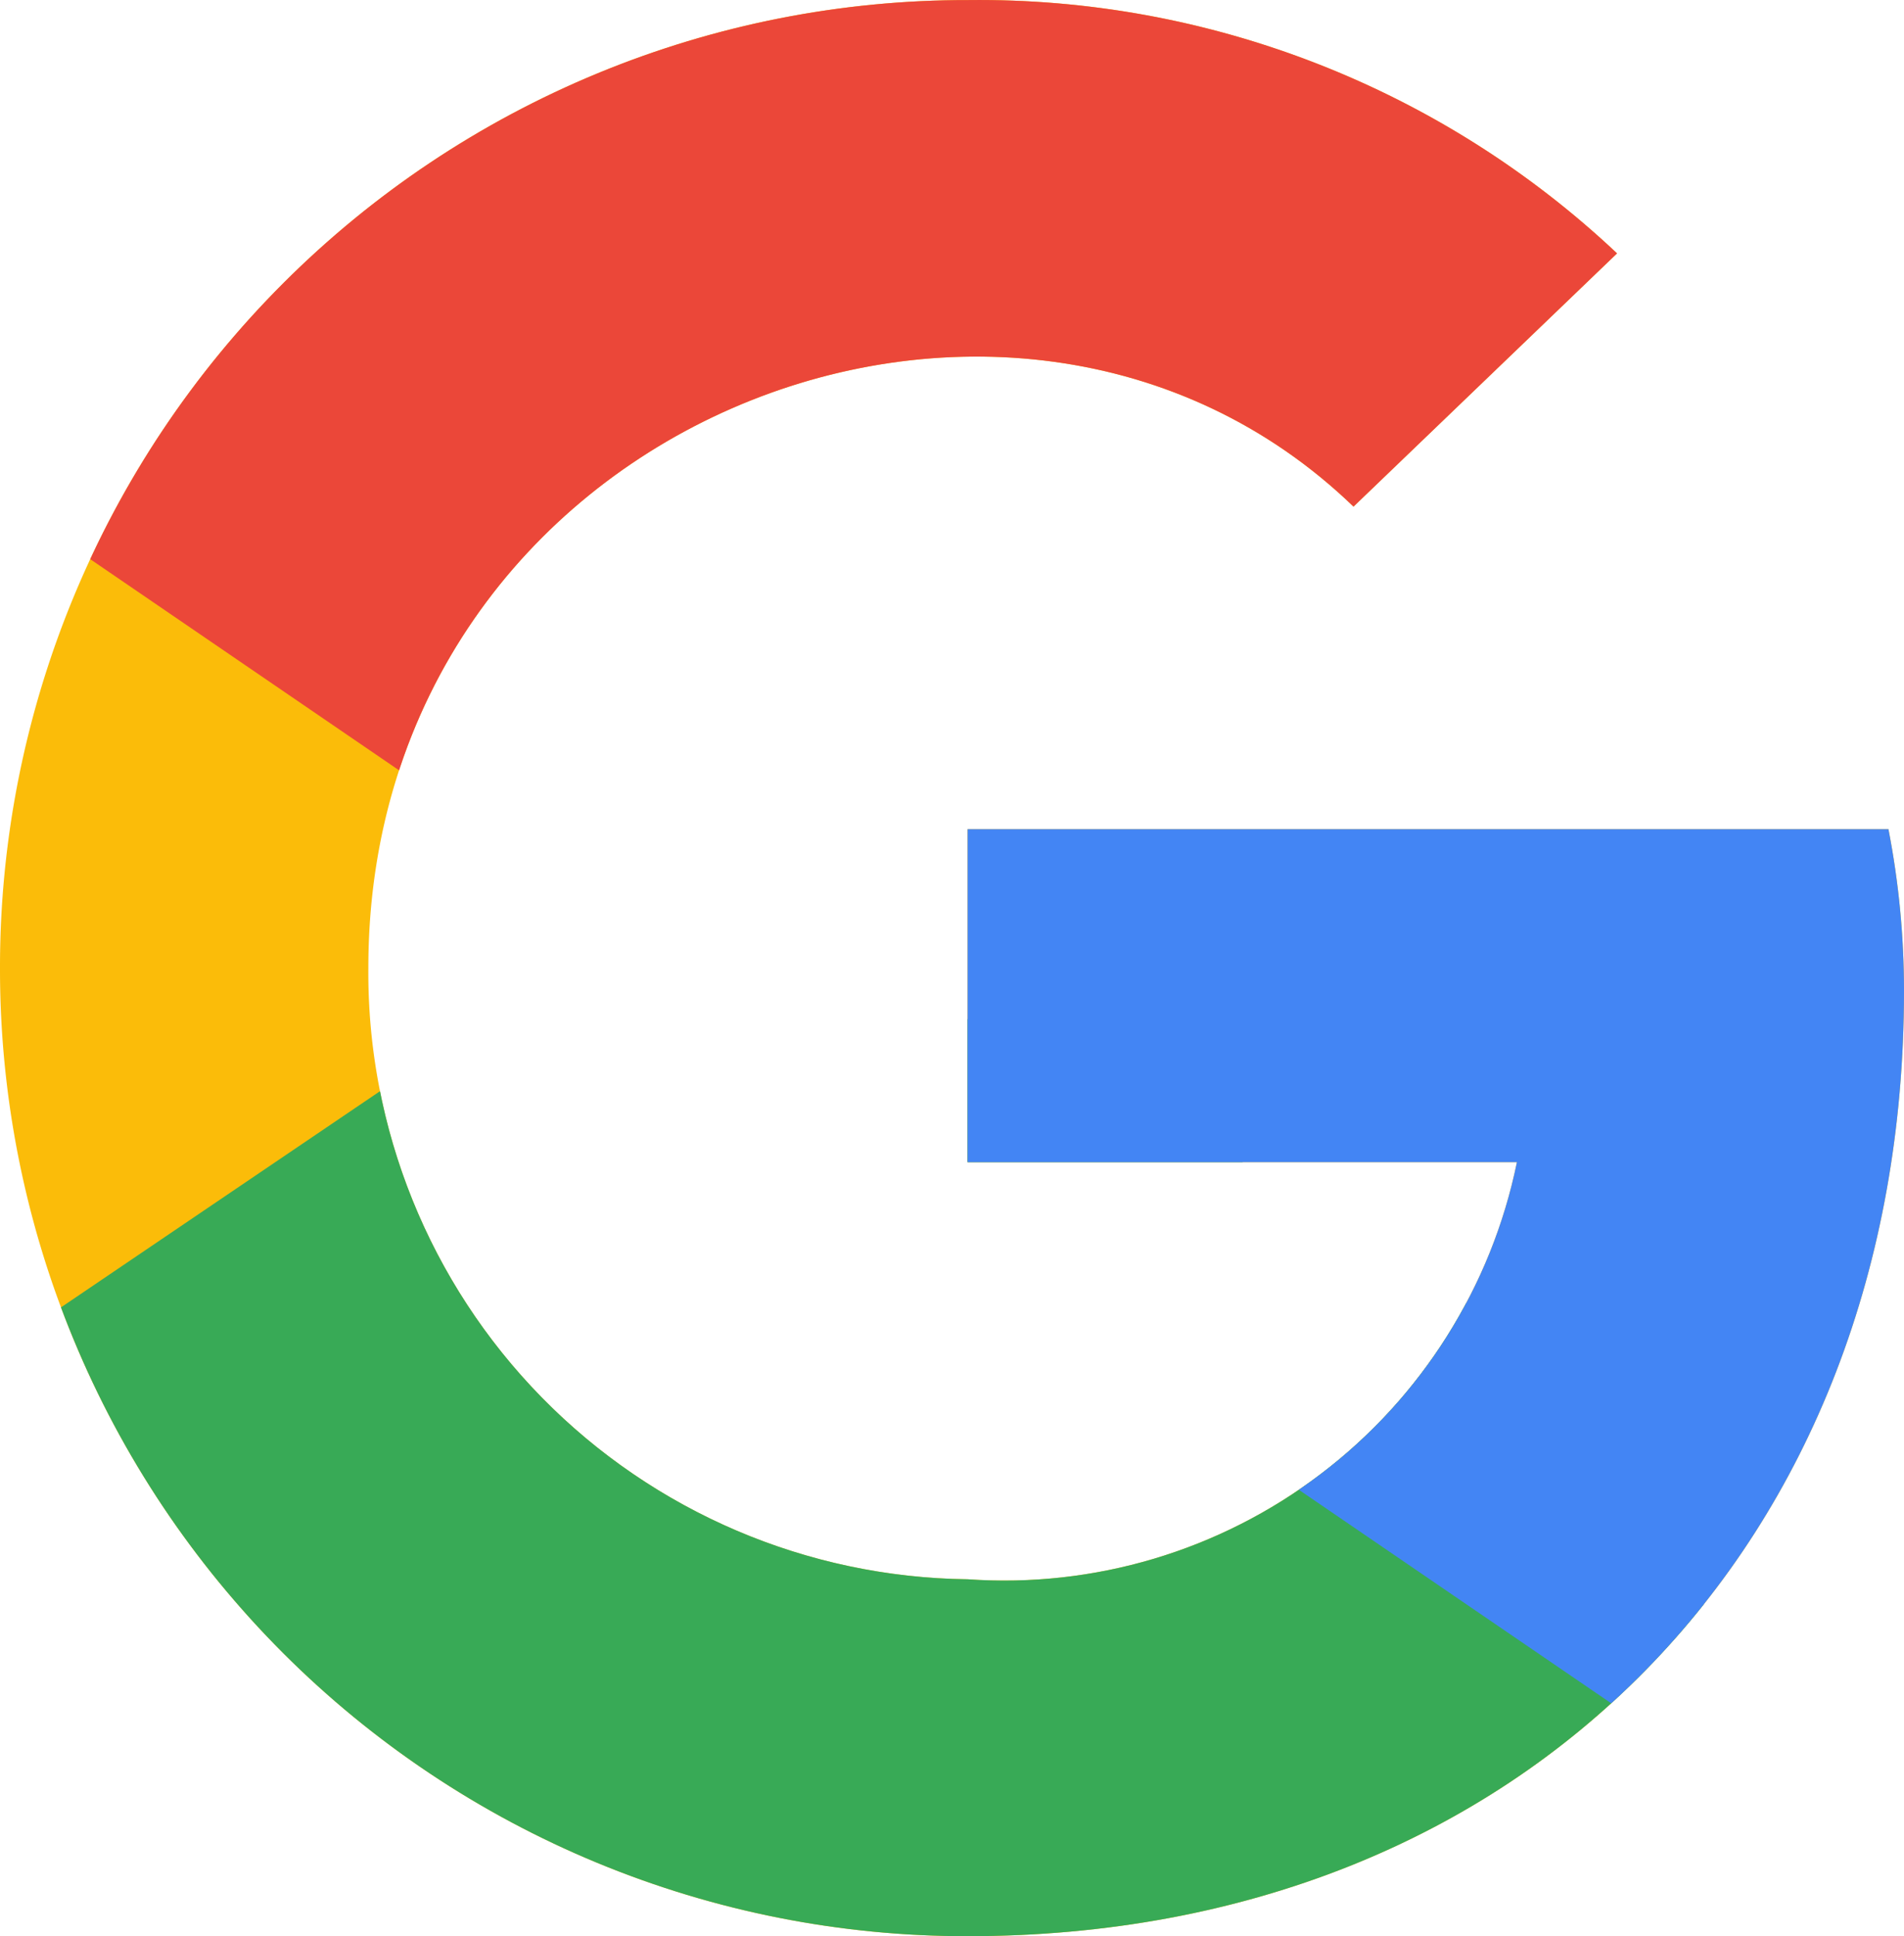
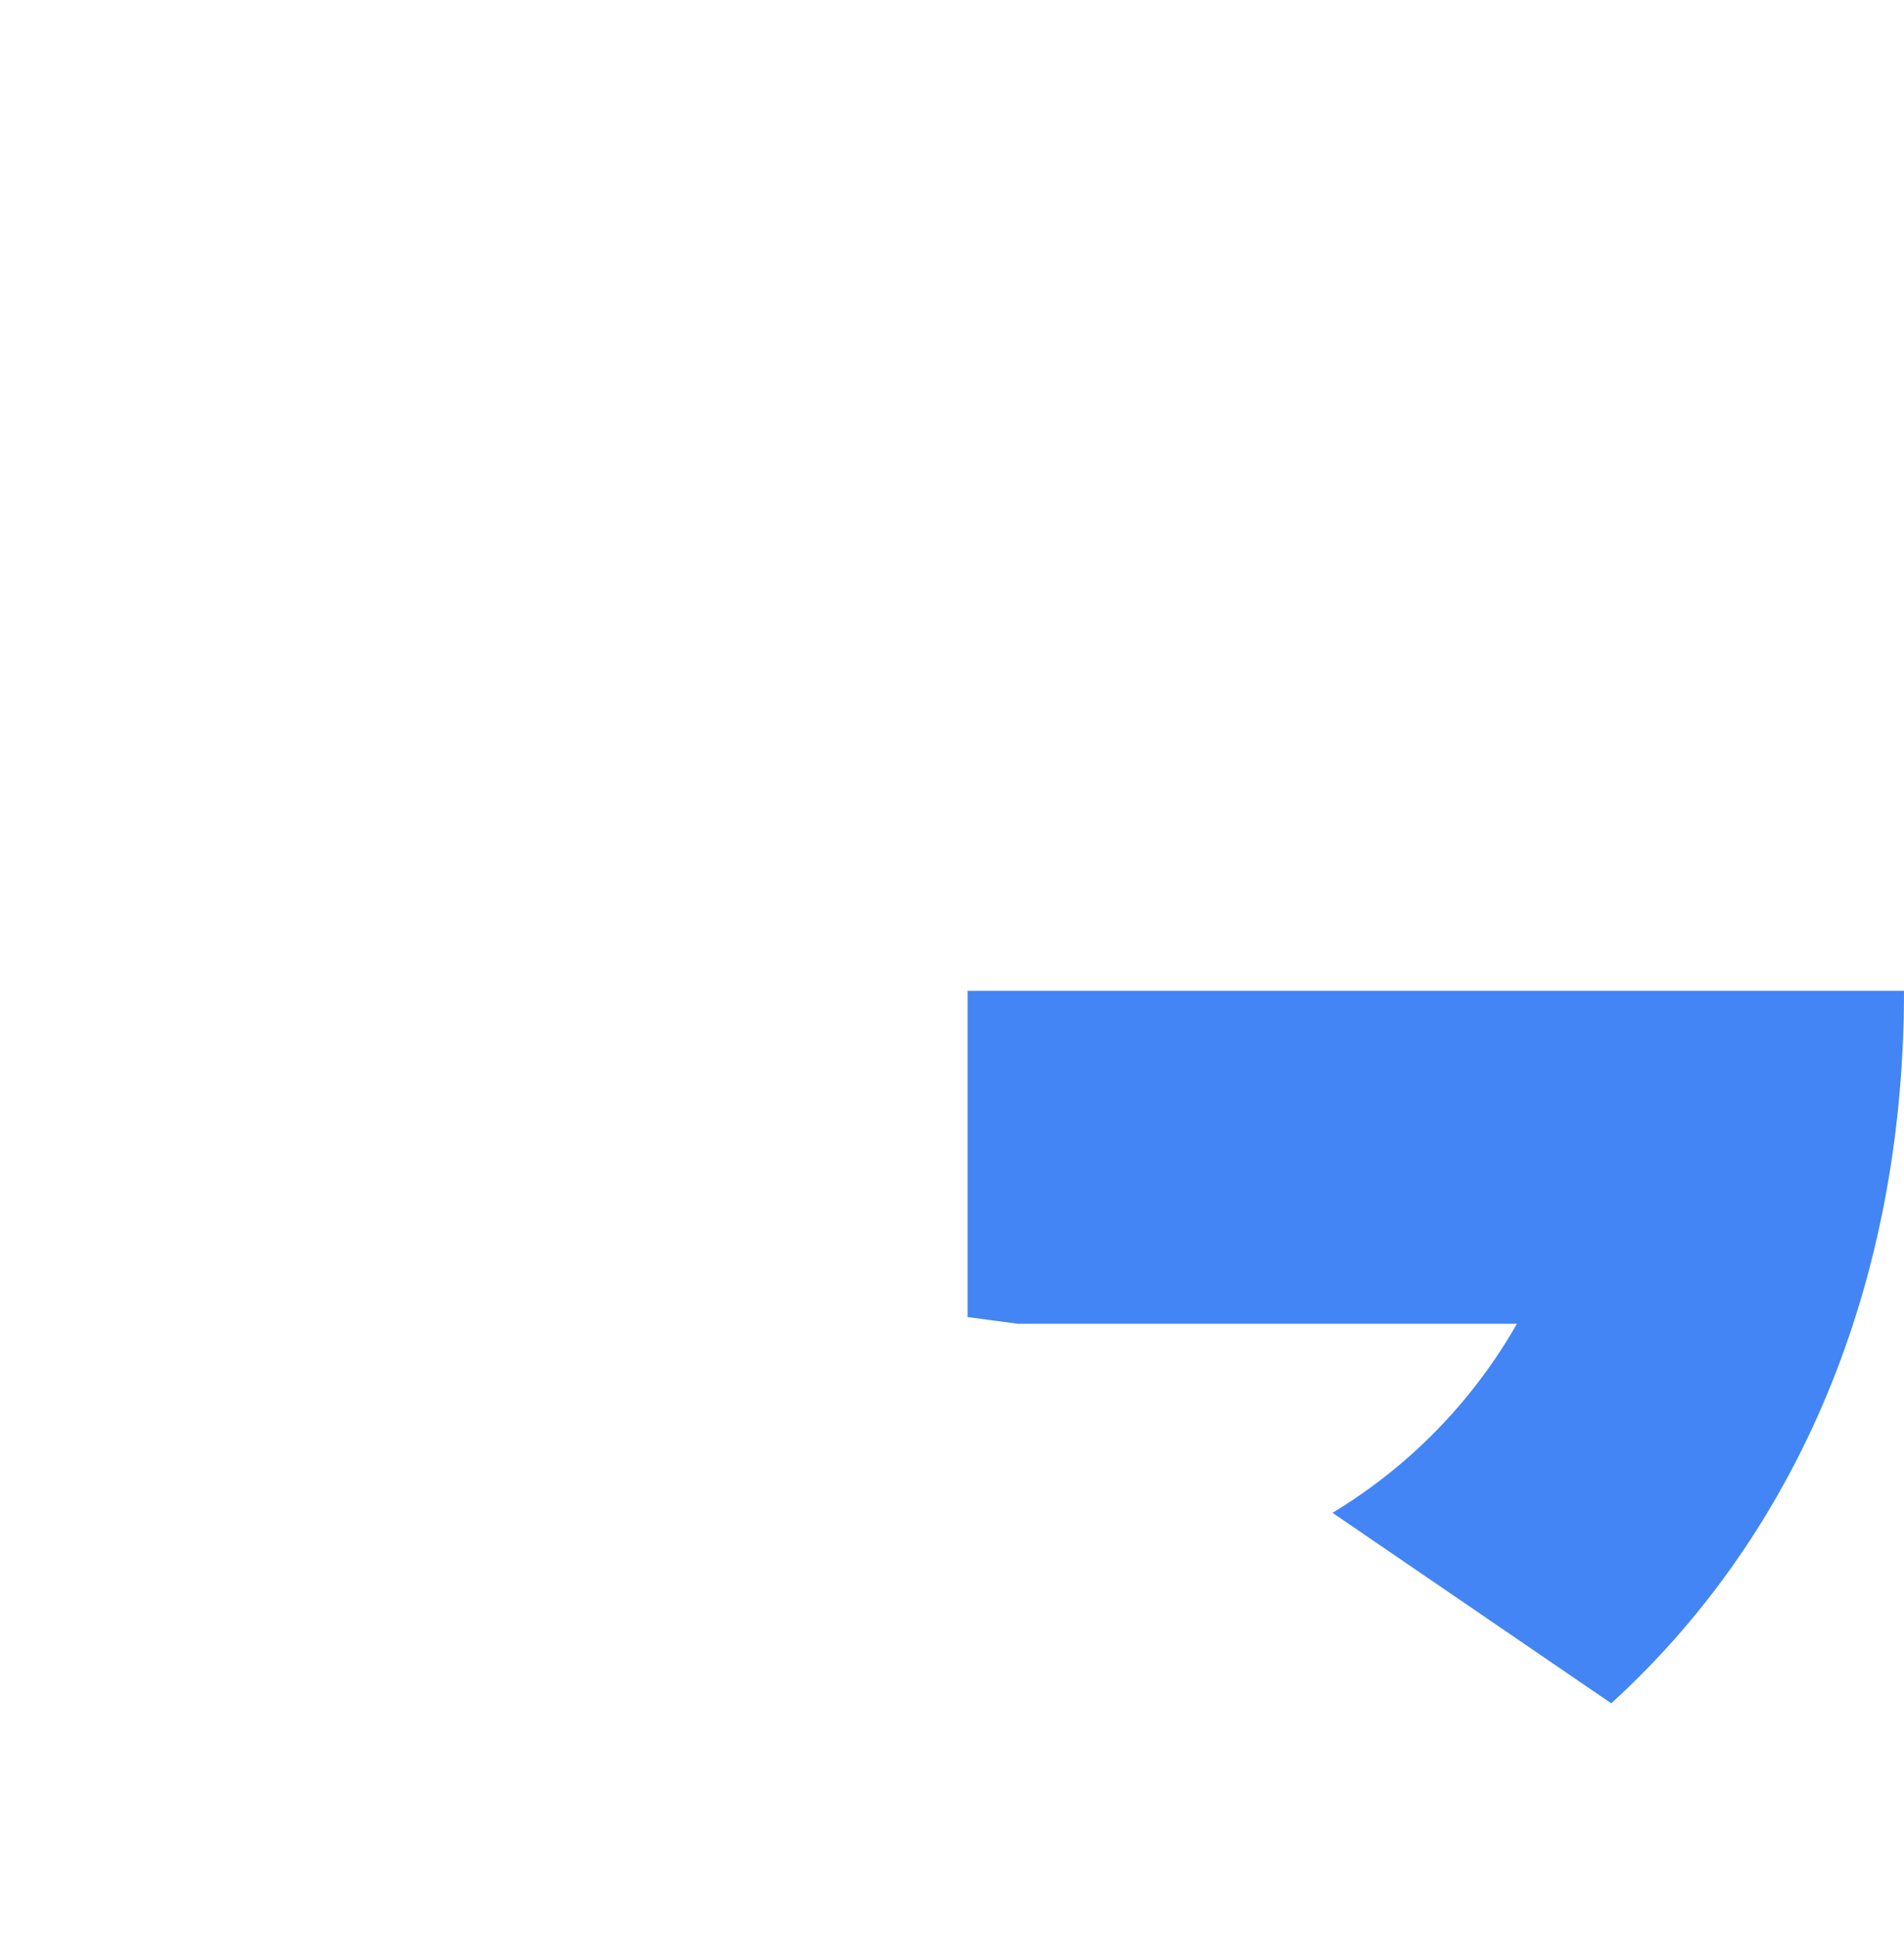
<svg xmlns="http://www.w3.org/2000/svg" width="24.491" height="24.895" viewBox="0 0 24.491 24.895">
  <defs>
    <clipPath id="clip-path">
-       <path id="Path_1514" data-name="Path 1514" d="M24.491-7.028a10.907,10.907,0,0,0-.2-2.078H12.446v4.281h7.066A6.73,6.73,0,0,1,12.446.538,7.8,7.8,0,0,1,4.738-7.322c0-7,8.24-10.208,12.672-5.932L20.8-16.51a11.968,11.968,0,0,0-8.345-3.257,12.431,12.431,0,0,0-8.81,3.639A12.431,12.431,0,0,0,0-7.319,12.431,12.431,0,0,0,3.641,1.486a12.431,12.431,0,0,0,8.806,3.641C19.628,5.127,24.491.073,24.491-7.028Z" transform="translate(0 19.768)" fill="#fbbc09" />
+       <path id="Path_1514" data-name="Path 1514" d="M24.491-7.028H12.446v4.281h7.066A6.73,6.73,0,0,1,12.446.538,7.8,7.8,0,0,1,4.738-7.322c0-7,8.24-10.208,12.672-5.932L20.8-16.51a11.968,11.968,0,0,0-8.345-3.257,12.431,12.431,0,0,0-8.81,3.639A12.431,12.431,0,0,0,0-7.319,12.431,12.431,0,0,0,3.641,1.486a12.431,12.431,0,0,0,8.806,3.641C19.628,5.127,24.491.073,24.491-7.028Z" transform="translate(0 19.768)" fill="#fbbc09" />
    </clipPath>
  </defs>
  <g id="google_ico" transform="translate(0 0)">
-     <path id="Path_1509" data-name="Path 1509" d="M24.491-7.028a10.907,10.907,0,0,0-.2-2.078H12.446v4.281h7.066A6.73,6.73,0,0,1,12.446.538,7.8,7.8,0,0,1,4.738-7.322c0-7,8.24-10.208,12.672-5.932L20.8-16.51a11.968,11.968,0,0,0-8.345-3.257,12.431,12.431,0,0,0-8.81,3.639A12.431,12.431,0,0,0,0-7.319,12.431,12.431,0,0,0,3.641,1.486a12.431,12.431,0,0,0,8.806,3.641C19.628,5.127,24.491.073,24.491-7.028Z" transform="translate(0 19.768)" fill="#fbbc09" />
    <g id="google_ico-2" data-name="google_ico" clip-path="url(#clip-path)">
-       <path id="Path_1510" data-name="Path 1510" d="M-2204.06-5199.408l8.279,5.658,3.726-3.312,4.415.552,7.865-1.932,1.242-5.933-9.107-4.967-10.211,2.623Z" transform="translate(2201.759 5204.232)" fill="#eb4739" />
-       <path id="Path_1512" data-name="Path 1512" d="M-2204.06-5187.242l8.555-5.795h6.761l5.8,3.587,5.657,7.174-6.761,3.45h-13.8Z" transform="translate(2201.759 5206.142)" fill="#38aa56" />
      <path id="Path_1511" data-name="Path 1511" d="M-2193.44-5196.609v7.727l4.139.552,8.279,5.657,7.589-4.417-3.311-12-5.933,1.517Z" transform="translate(2203.003 5205.432)" fill="#4385f4" />
    </g>
  </g>
</svg>